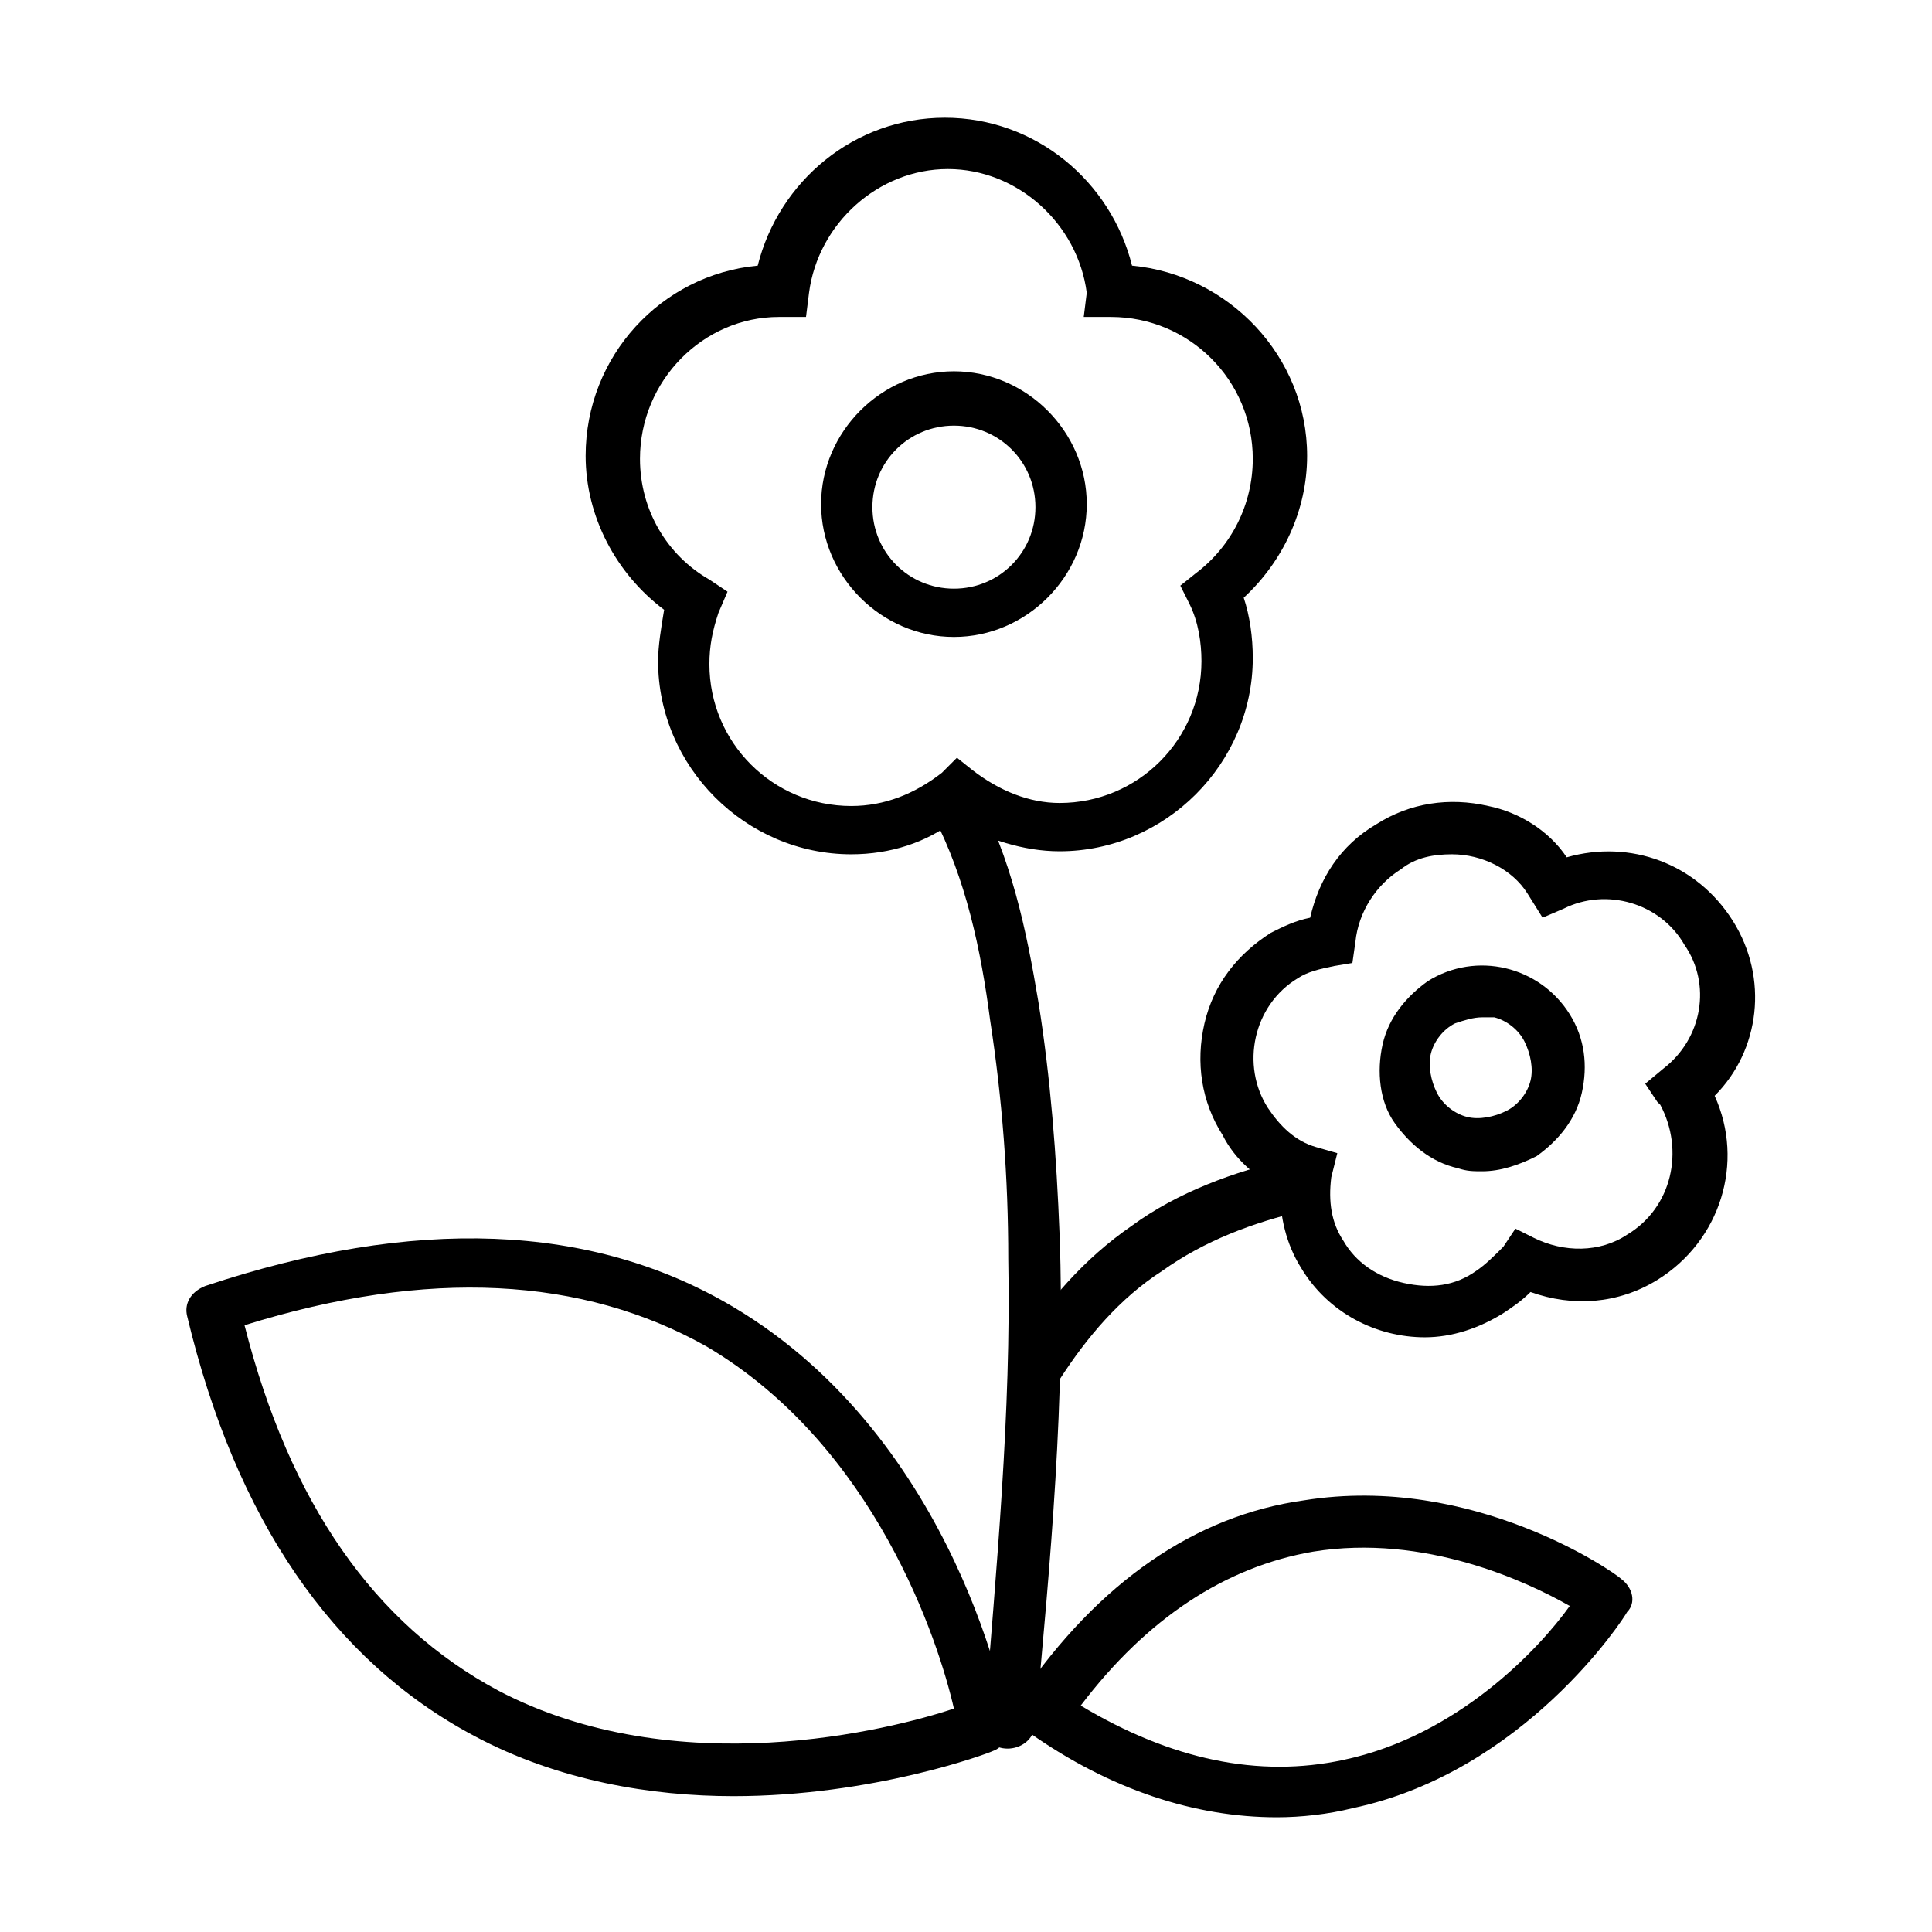
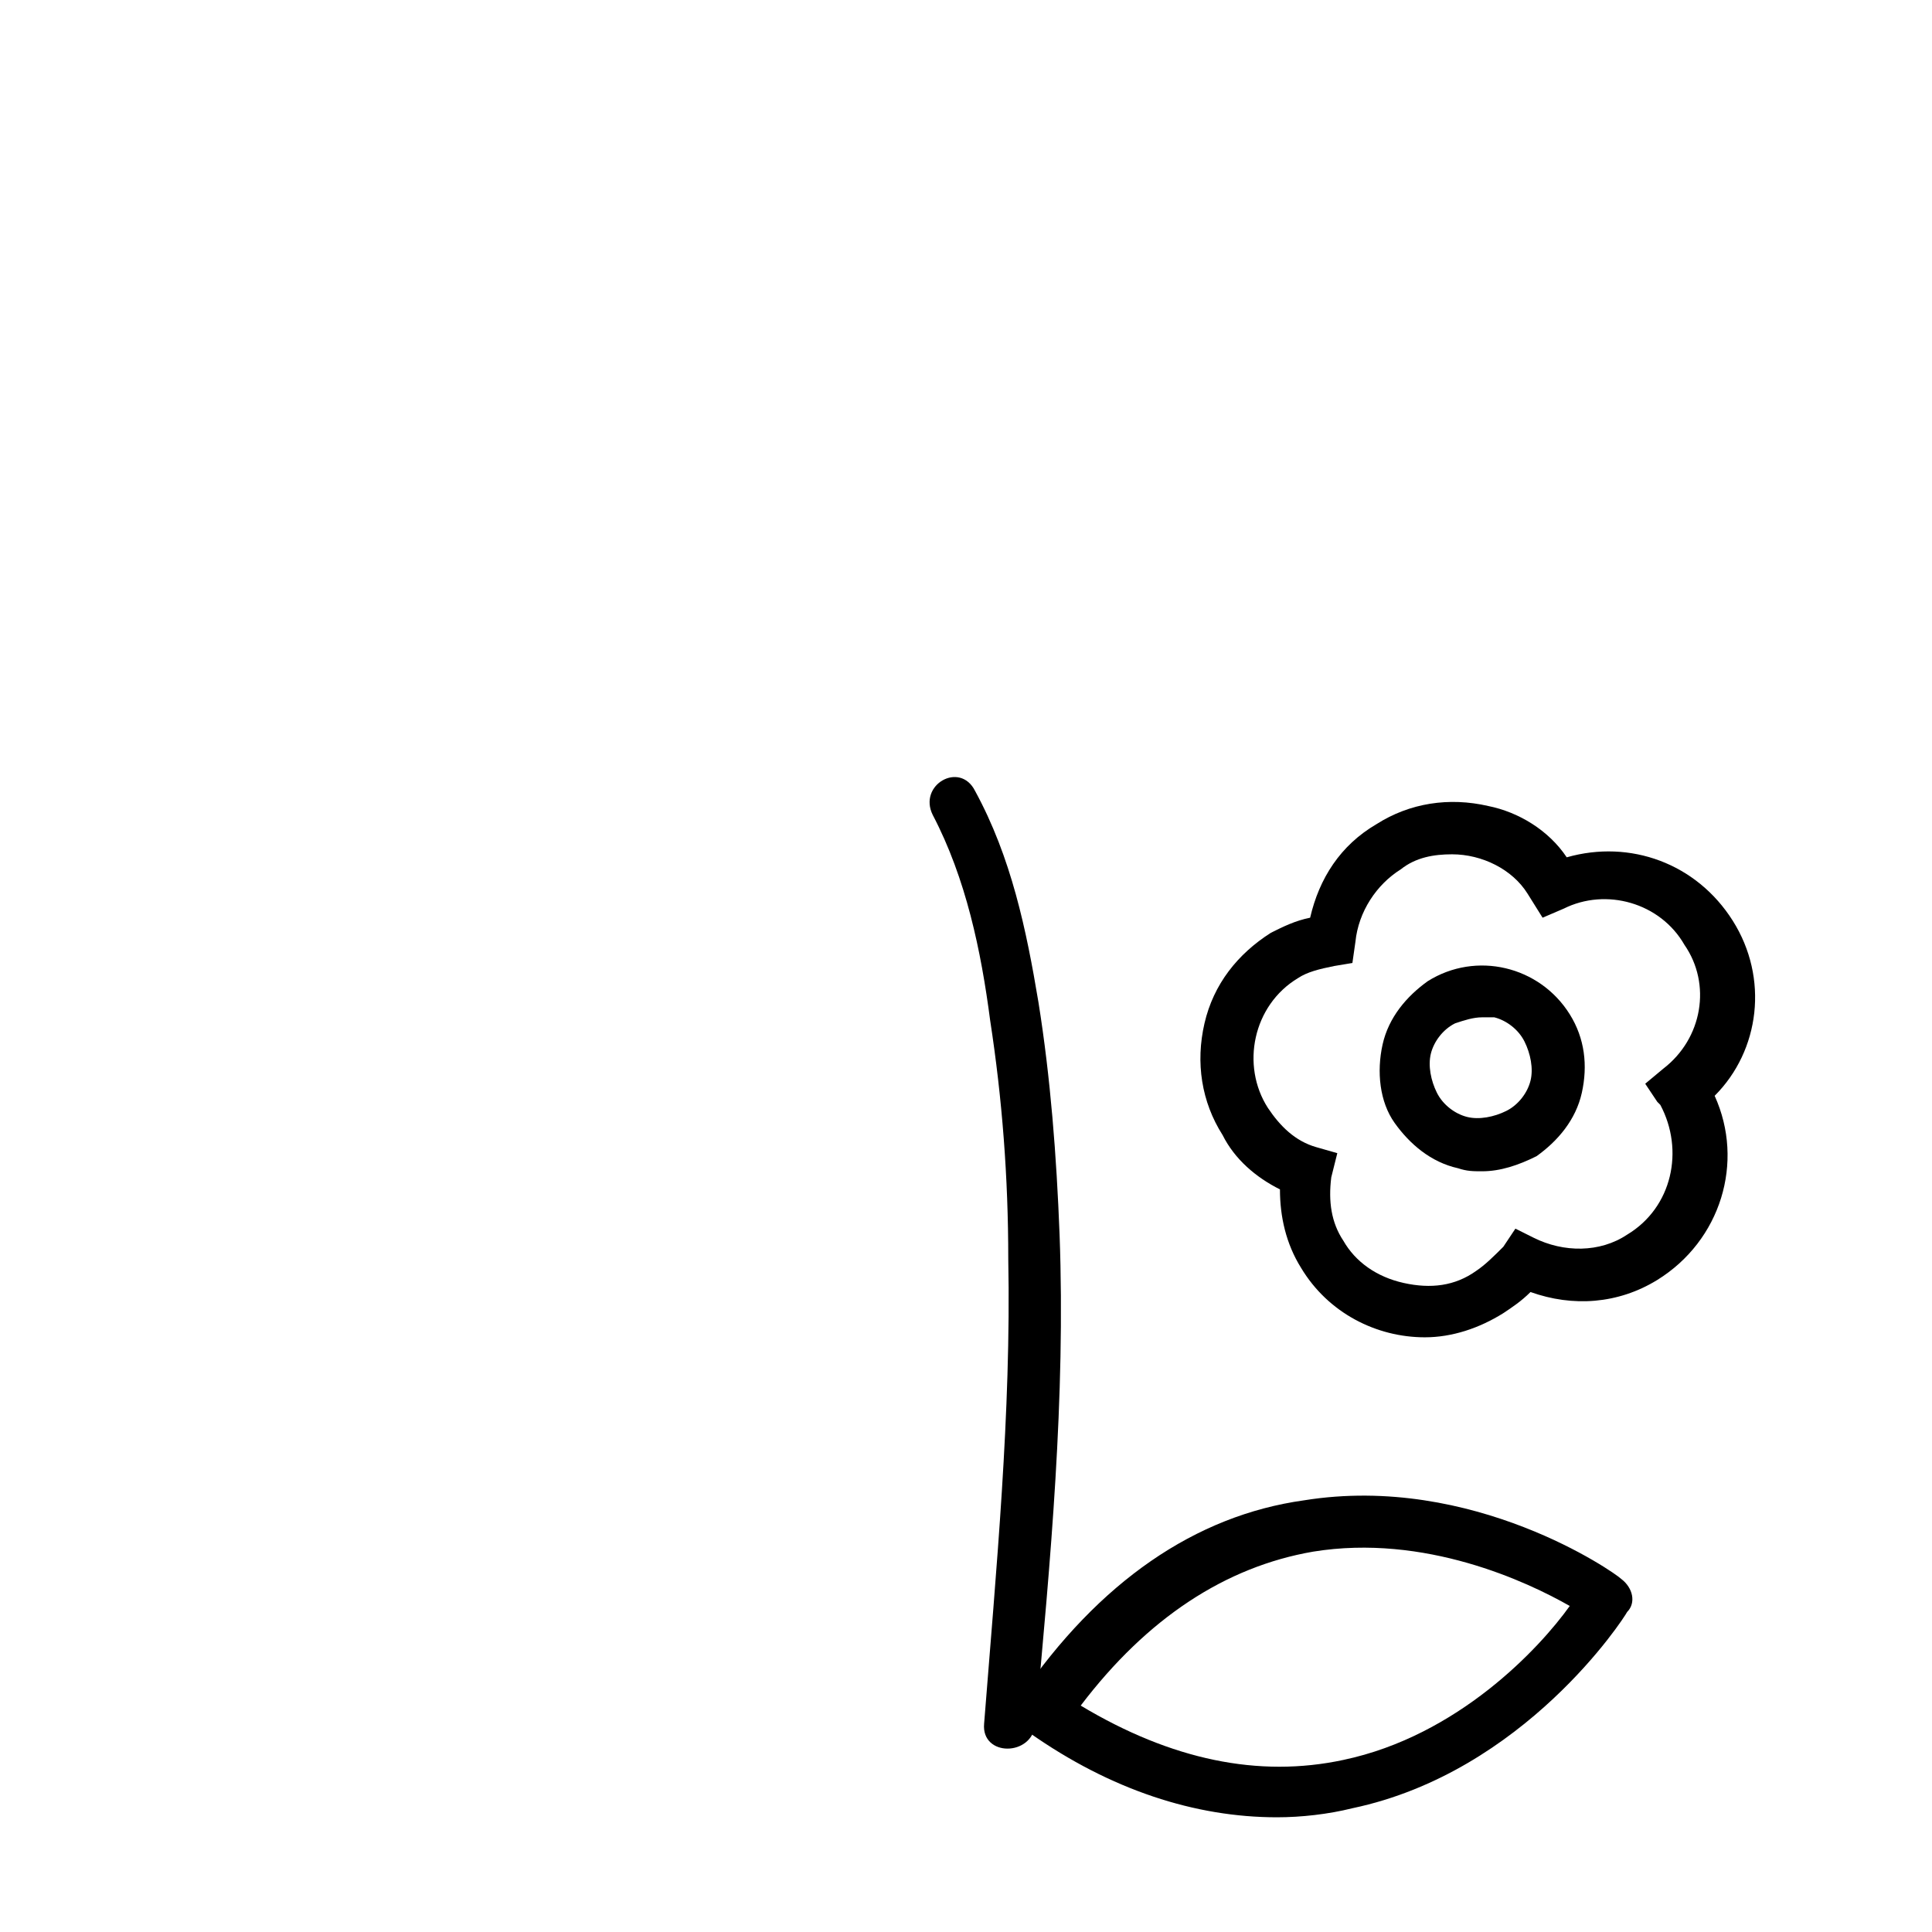
<svg xmlns="http://www.w3.org/2000/svg" version="1.1" id="a" x="0px" y="0px" viewBox="0 0 64 64" style="enable-background:new 0 0 64 64;" xml:space="preserve">
  <g id="Ebene_1-2">
    <g>
-       <path d="M28.2,28.3c-3.5,0-6.4-2.9-6.4-6.4c0-0.5,0.1-1.1,0.2-1.7c-1.6-1.2-2.6-3.1-2.6-5.1c0-3.3,2.5-6,5.7-6.3    c0.7-2.8,3.2-4.9,6.2-4.9s5.5,2.1,6.2,4.9c3.2,0.3,5.8,3,5.8,6.3c0,1.8-0.8,3.5-2.1,4.7c0.2,0.6,0.3,1.3,0.3,2    c0,3.5-2.9,6.4-6.4,6.4c-1.2,0-2.4-0.4-3.5-1C30.7,27.9,29.5,28.3,28.2,28.3L28.2,28.3z M25.8,10.5c-2.5,0-4.6,2.1-4.6,4.7    c0,1.7,0.9,3.2,2.3,4l0.6,0.4l-0.3,0.7c-0.2,0.6-0.3,1.1-0.3,1.7c0,2.6,2.1,4.7,4.7,4.7c1.1,0,2.1-0.4,3-1.1l0.5-0.5l0.5,0.4    c0.9,0.7,1.9,1.1,2.9,1.1c2.6,0,4.7-2.1,4.7-4.7c0-0.6-0.1-1.3-0.4-1.9l-0.3-0.6l0.5-0.4c1.2-0.9,1.9-2.3,1.9-3.8    c0-2.6-2.1-4.7-4.7-4.7c0,0,0,0-0.1,0l-0.8,0L36,9.7c-0.3-2.3-2.3-4.1-4.6-4.1s-4.3,1.8-4.6,4.1l-0.1,0.8L25.8,10.5L25.8,10.5z" />
-       <path d="M31.6,21.1c-2.4,0-4.4-2-4.4-4.4s2-4.4,4.4-4.4s4.4,2,4.4,4.4S34,21.1,31.6,21.1z M31.6,14.1c-1.5,0-2.7,1.2-2.7,2.7    s1.2,2.7,2.7,2.7s2.7-1.2,2.7-2.7S33.1,14.1,31.6,14.1z" />
      <g>
        <path d="M47.2,44.3c-1.6,0-3.2-0.8-4.1-2.3c-0.5-0.8-0.7-1.7-0.7-2.6c-0.8-0.4-1.5-1-1.9-1.8c-0.7-1.1-0.9-2.4-0.6-3.7     c0.3-1.3,1.1-2.3,2.2-3c0.4-0.2,0.8-0.4,1.3-0.5c0.3-1.3,1-2.4,2.2-3.1c1.1-0.7,2.4-0.9,3.7-0.6c1,0.2,2,0.8,2.6,1.7     c2.1-0.6,4.3,0.2,5.5,2.1c1.2,1.9,0.9,4.3-0.6,5.8c1,2.2,0.2,4.8-1.9,6.1c-1.3,0.8-2.8,0.9-4.2,0.4c-0.3,0.3-0.6,0.5-0.9,0.7     C49,44,48.1,44.3,47.2,44.3L47.2,44.3z M48.1,28.3c-0.6,0-1.2,0.1-1.7,0.5l0,0c-0.8,0.5-1.4,1.4-1.5,2.4l-0.1,0.7L44.2,32     c-0.5,0.1-0.9,0.2-1.2,0.4c-1.5,0.9-1.9,2.9-1,4.3c0.4,0.6,0.9,1.1,1.6,1.3l0.7,0.2L44.1,39c-0.1,0.8,0,1.5,0.4,2.1     c0.4,0.7,1.1,1.2,2,1.4s1.7,0.1,2.4-0.4c0.3-0.2,0.6-0.5,0.9-0.8l0.4-0.6l0.6,0.3c1,0.5,2.2,0.5,3.1-0.1c1.5-0.9,1.9-2.8,1.1-4.3     l-0.1-0.1l-0.4-0.6l0.6-0.5c1.3-1,1.6-2.8,0.7-4.1c-0.8-1.4-2.6-1.9-4-1.2l-0.7,0.3l-0.5-0.8C50.1,28.8,49.1,28.3,48.1,28.3     L48.1,28.3z" />
        <path d="M49.1,38.8c-0.3,0-0.5,0-0.8-0.1c-0.9-0.2-1.6-0.8-2.1-1.5s-0.6-1.7-0.4-2.6c0.2-0.9,0.8-1.6,1.5-2.1     c1.6-1,3.7-0.5,4.7,1.1c0.5,0.8,0.6,1.7,0.4,2.6s-0.8,1.6-1.5,2.1C50.3,38.6,49.7,38.8,49.1,38.8L49.1,38.8z M49.1,33.7     c-0.3,0-0.6,0.1-0.9,0.2c-0.4,0.2-0.7,0.6-0.8,1c-0.1,0.4,0,0.9,0.2,1.3c0.2,0.4,0.6,0.7,1,0.8c0.4,0.1,0.9,0,1.3-0.2     c0.4-0.2,0.7-0.6,0.8-1s0-0.9-0.2-1.3c-0.2-0.4-0.6-0.7-1-0.8C49.4,33.7,49.3,33.7,49.1,33.7L49.1,33.7z" />
      </g>
      <path d="M30.9,27c1.1,2.1,1.6,4.5,1.9,6.8c0.4,2.6,0.6,5.2,0.6,7.9c0.1,5.1-0.4,10.3-0.8,15.4c-0.1,1.1,1.6,1.1,1.7,0    c0.5-5.4,1-10.8,0.8-16.2c-0.1-2.6-0.3-5.2-0.7-7.7c-0.4-2.4-0.9-4.8-2.1-7C31.8,25.2,30.4,26,30.9,27C30.9,27,30.9,27,30.9,27z" />
-       <path d="M42.7,38.4c-1.8,0.4-3.7,1.1-5.2,2.2c-1.6,1.1-2.8,2.5-3.9,4.2c-0.6,0.9,0.9,1.8,1.5,0.9c0.9-1.4,2-2.7,3.4-3.6    c1.4-1,3-1.6,4.7-2C44.2,39.8,43.8,38.1,42.7,38.4L42.7,38.4L42.7,38.4z" />
      <path d="M42.3,60.2c-2.7,0-5.5-0.9-8.2-2.8c-0.2-0.1-0.3-0.3-0.4-0.5c0-0.2,0-0.5,0.1-0.7c2.6-3.8,5.8-6,9.4-6.5    c5.6-0.9,10.3,2.4,10.5,2.6c0.4,0.3,0.5,0.8,0.2,1.1c-0.1,0.2-3.4,5.3-9.1,6.5C44,60.1,43.1,60.2,42.3,60.2z M35.8,56.5    c3,1.8,5.9,2.4,8.7,1.8c3.8-0.8,6.5-3.7,7.5-5.1c-1.4-0.8-4.8-2.4-8.5-1.8C40.6,51.9,38,53.6,35.8,56.5L35.8,56.5z" />
-       <path d="M24.3,59.5c-2.7,0-5.8-0.5-8.6-2C11,55,7.8,50.3,6.2,43.6c-0.1-0.4,0.1-0.8,0.6-1c6.9-2.3,12.8-2.1,17.5,0.7    c7.4,4.4,9.1,13.5,9.1,13.8c0.1,0.4-0.2,0.8-0.5,0.9C32.7,58.1,28.9,59.5,24.3,59.5L24.3,59.5z M8.1,43.9    c1.5,5.9,4.3,9.9,8.4,12.1c5.9,3.1,13,1.3,15.1,0.6c-0.5-2.2-2.6-8.7-8.2-12C19.3,42.3,14.2,42,8.1,43.9z" />
    </g>
  </g>
</svg>